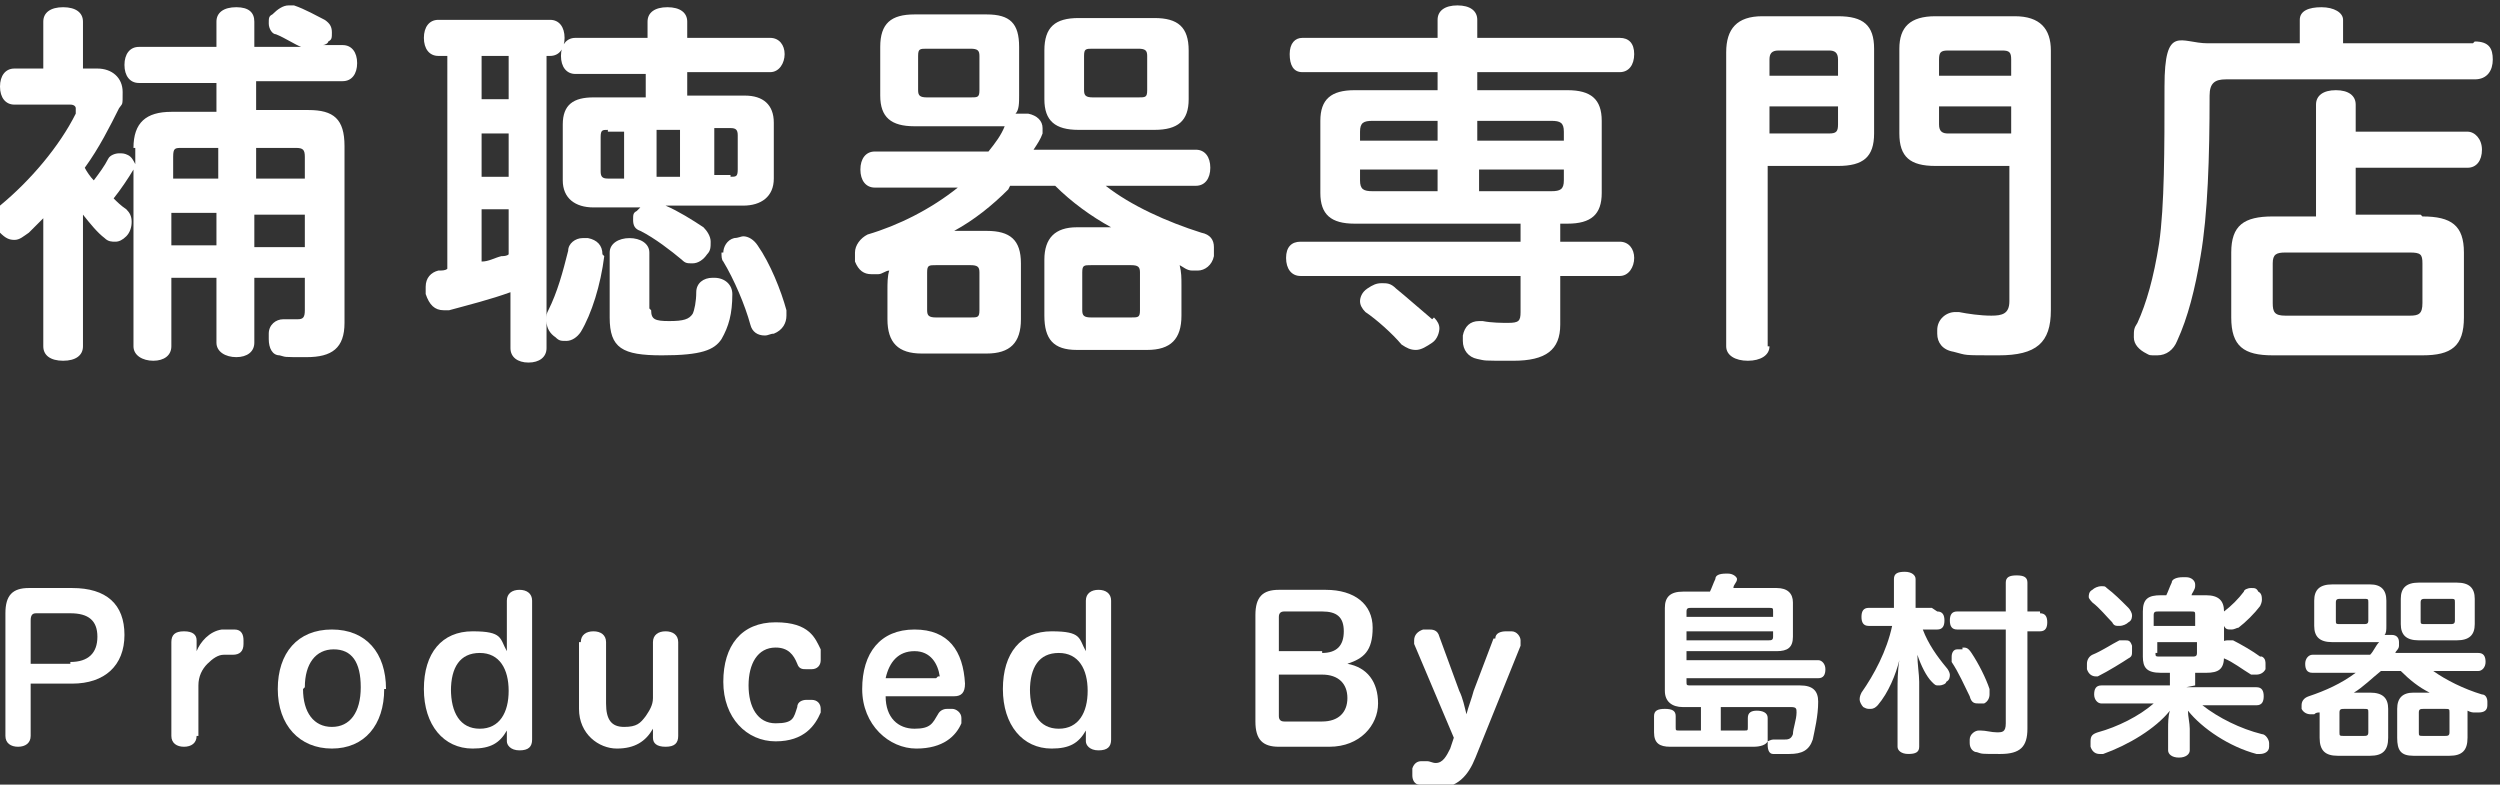
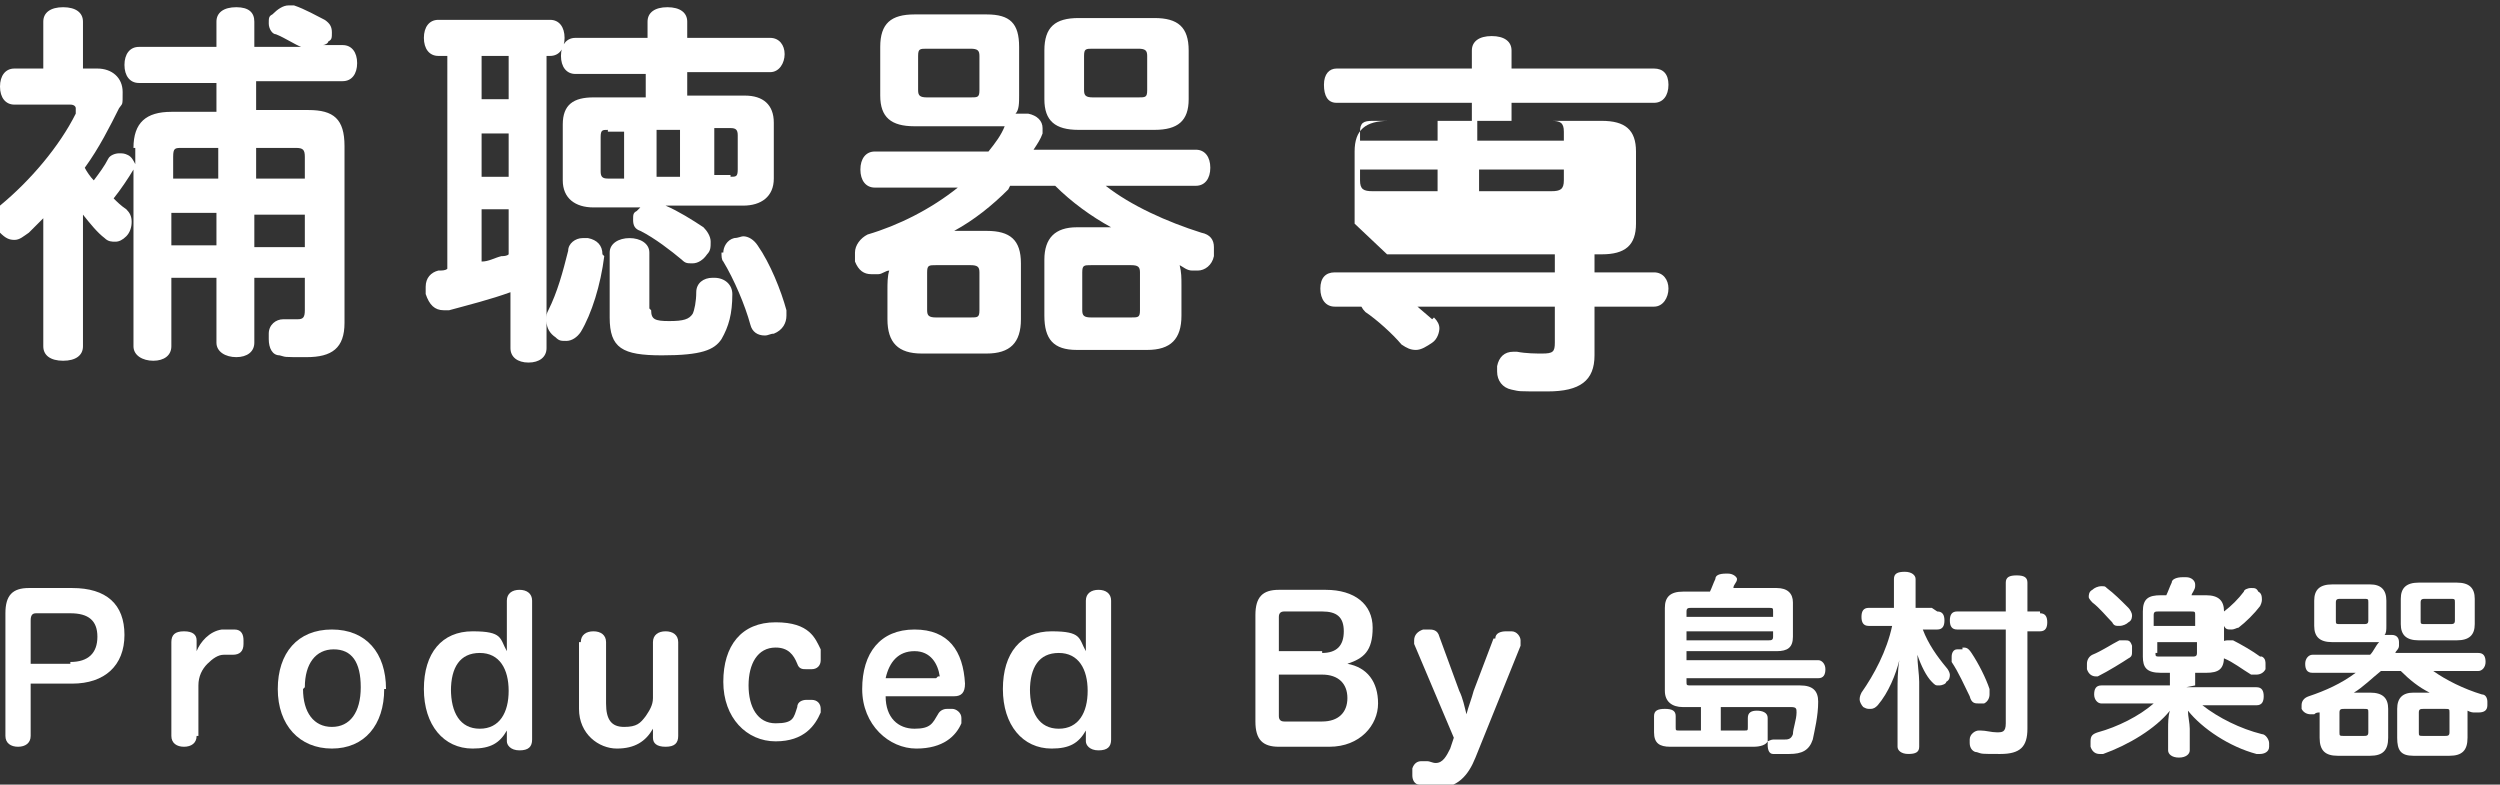
<svg xmlns="http://www.w3.org/2000/svg" version="1.1" viewBox="0 0 138.6 43.5">
  <rect x="0" y="0" width="138.6" height="43.5" fill="#333333" stroke="none" />
  <defs>
    <style>
      .cls-1 {
        fill: #fff;
      }
    </style>
  </defs>
  <g>
    <g id="_レイヤー_1">
      <g>
        <path class="cls-1" d="M7.4,8.2c0-1.4.7-2,2.1-2h2.5v-1.6h-4.3c-.5,0-.8-.4-.8-1s.3-1,.8-1h4.3v-1.4c0-.5.4-.8,1.1-.8s1,.3,1,.8v1.4h2.6c-.3-.1-.9-.5-1.4-.7-.2,0-.4-.3-.4-.6s0-.4.2-.5c.3-.3.6-.5.9-.5s.2,0,.3,0c.6.2,1.3.6,1.7.8.3.2.4.4.4.7s0,.4-.2.5c0,.1-.2.2-.3.2h1.1c.5,0,.8.4.8,1s-.3,1-.8,1h-4.8v1.6h2.9c1.4,0,2,.5,2,2v9.8c0,1.4-.7,1.9-2.1,1.9s-1.1,0-1.5-.1c-.4,0-.6-.4-.6-.9s0-.2,0-.3c0-.5.4-.8.8-.8s0,0,.1,0c.2,0,.4,0,.5,0h.2c.3,0,.4-.1.4-.5v-1.8h-2.8v3.6c0,.5-.4.8-1,.8s-1.1-.3-1.1-.8v-3.6h-2.5v3.8c0,.5-.4.8-1,.8s-1.1-.3-1.1-.8v-10c0,0,0,.1,0,.2-.3.5-.7,1.1-1.1,1.6.2.2.4.4.7.6.2.2.3.4.3.7s-.1.6-.3.8c-.2.2-.4.3-.6.3s-.4,0-.6-.2c-.4-.3-.8-.8-1.2-1.3,0,.6,0,1.2,0,1.8v5.5c0,.5-.4.8-1.1.8s-1.1-.3-1.1-.8v-5.5c0-.5,0-1.1,0-1.6-.3.3-.5.5-.8.8-.3.2-.5.4-.8.4s-.5-.1-.8-.4c-.2-.2-.3-.5-.3-.8s.1-.5.3-.7c1.7-1.4,3.3-3.3,4.2-5.1,0-.1,0-.2,0-.3,0-.1-.1-.2-.3-.2H.8c-.5,0-.8-.4-.8-1s.3-1,.8-1h1.6V1.2c0-.5.4-.8,1.1-.8s1.1.3,1.1.8v2.6h.8c.8,0,1.4.5,1.4,1.3s0,.6-.2.9c-.5,1-1.1,2.2-1.9,3.3.1.2.3.5.5.7.3-.4.6-.8.8-1.2.1-.2.4-.3.6-.3s.3,0,.5.1c.2.1.3.3.4.5v-.9ZM12,8.2h-1.9c-.4,0-.5,0-.5.5v1.2h2.5v-1.7ZM12,11.8h-2.5v1.8h2.5v-1.8ZM16.9,9.9v-1.2c0-.4-.1-.5-.5-.5h-2.2v1.7h2.8ZM16.9,13.7v-1.8h-2.8v1.8h2.8Z" />
        <path class="cls-1" d="M24.3,3.1c-.5,0-.8-.4-.8-1s.3-1,.8-1h6.2c.5,0,.8.4.8,1s-.3,1-.8,1h-.2v16.2c0,.5-.4.8-1,.8s-1-.3-1-.8v-3.1c-1.1.4-2.3.7-3.4,1-.1,0-.2,0-.3,0-.5,0-.8-.3-1-.9,0-.1,0-.3,0-.4,0-.5.3-.8.7-.9.2,0,.4,0,.5-.1V3.1h-.4ZM26.7,5.5h1.5v-2.4h-1.5v2.4ZM26.7,9.8h1.5v-2.4h-1.5v2.4ZM26.7,14.5c.4,0,.7-.2,1.1-.3.1,0,.3,0,.4-.1v-2.5h-1.5v2.9ZM33.5,14.2h0c-.2,1.6-.7,3.2-1.3,4.2-.2.3-.5.5-.8.5s-.4,0-.6-.2c-.3-.2-.5-.5-.5-.9s0-.4.1-.6c.5-1,.8-2.1,1.1-3.3,0-.4.4-.7.8-.7s.2,0,.3,0c.5.1.8.4.8.9ZM35.9,4.1h-4c-.5,0-.8-.4-.8-1s.3-1,.8-1h4v-.9c0-.5.4-.8,1.1-.8s1.1.3,1.1.8v.9h4.6c.5,0,.8.4.8.9s-.3,1-.8,1h-4.6v1.3h3.2c1,0,1.6.5,1.6,1.5v3.1c0,1-.7,1.5-1.7,1.5h-4.3c.7.3,1.5.8,2.1,1.2.2.2.4.5.4.8s0,.5-.2.7c-.2.3-.5.5-.8.5s-.4,0-.6-.2c-.6-.5-1.5-1.2-2.3-1.6-.3-.1-.4-.3-.4-.6s0-.4.2-.5c0,0,.1-.1.2-.2h-2.6c-1,0-1.7-.5-1.7-1.5v-3.1c0-1.1.6-1.5,1.7-1.5h2.9v-1.3ZM33.7,7.2c-.3,0-.4,0-.4.4v1.9c0,.3.1.4.4.4h.9v-2.6h-.9ZM36.1,17.2c0,.5.2.6,1,.6s1.1-.1,1.3-.4c.1-.2.2-.7.2-1.2,0-.5.4-.8.9-.8h.1c.6,0,1,.4,1,.9h0c0,1.1-.2,1.8-.6,2.5-.4.6-1.1.9-3.3.9s-2.9-.4-2.9-2.1v-3.6c0-.5.5-.8,1.1-.8s1.1.3,1.1.8v3.1ZM36.4,7.2v2.6h1.3v-2.6h-1.3ZM40.5,9.8c.3,0,.4,0,.4-.4v-1.9c0-.3-.1-.4-.4-.4h-.9v2.6h.9ZM40.1,14c0-.3.2-.7.6-.8.2,0,.4-.1.5-.1.3,0,.6.2.8.5.7,1,1.3,2.5,1.6,3.6,0,.1,0,.2,0,.3,0,.4-.2.8-.7,1-.2,0-.3.1-.5.1-.4,0-.7-.2-.8-.6-.3-1.1-.9-2.5-1.5-3.5-.1-.1-.1-.3-.1-.5Z" />
        <path class="cls-1" d="M55.9,10.5c-.9.9-1.9,1.7-3,2.3.4,0,.8,0,1.2,0h.6c1.3,0,1.9.5,1.9,1.8v3.1c0,1.3-.6,1.9-1.9,1.9h-3.6c-1.3,0-1.9-.6-1.9-1.9v-1.6c0-.4,0-.8.1-1.1-.2,0-.4.2-.6.2-.1,0-.3,0-.4,0-.4,0-.7-.2-.9-.7,0-.2,0-.3,0-.5,0-.4.3-.8.7-1,1.7-.5,3.5-1.4,5-2.6h-4.6c-.5,0-.8-.4-.8-1s.3-1,.8-1h6.3c.4-.5.7-.9.9-1.4h0c-.3,0-.6,0-1,0h-4c-1.3,0-1.9-.5-1.9-1.7v-2.7c0-1.3.6-1.8,1.9-1.8h4c1.3,0,1.8.5,1.8,1.8v2.7c0,.4,0,.8-.2,1,0,0,.2,0,.3,0s.3,0,.4,0c.5.1.8.4.8.8s0,.2,0,.3c-.1.3-.3.6-.5.9h9c.5,0,.8.4.8,1s-.3,1-.8,1h-5c1.4,1.1,3.4,2,5.3,2.6.5.1.7.4.7.8s0,.3,0,.5c-.1.5-.5.8-.9.8s-.2,0-.3,0c-.3,0-.5-.2-.7-.3.1.4.1.7.1,1.1v1.7c0,1.3-.6,1.9-1.9,1.9h-3.9c-1.3,0-1.8-.6-1.8-1.9v-3.1c0-1.2.6-1.8,1.8-1.8h.7c.4,0,.8,0,1.2,0-1.1-.6-2.2-1.4-3.1-2.3h-2.5ZM53.8,5.4c.4,0,.5,0,.5-.4v-1.9c0-.3-.1-.4-.5-.4h-2.4c-.4,0-.5,0-.5.4v1.9c0,.3.1.4.5.4h2.4ZM51.4,17.2c0,.3.1.4.5.4h1.9c.4,0,.5,0,.5-.4v-2.1c0-.3-.1-.4-.5-.4h-1.9c-.4,0-.5,0-.5.4v2.1ZM65.9,5.5c0,1.2-.6,1.7-1.9,1.7h-4.2c-1.3,0-1.9-.5-1.9-1.7v-2.7c0-1.3.6-1.8,1.9-1.8h4.2c1.3,0,1.9.5,1.9,1.8v2.7ZM60,17.2c0,.3.1.4.5.4h2.2c.4,0,.5,0,.5-.4v-2.1c0-.3-.1-.4-.5-.4h-2.2c-.4,0-.5,0-.5.4v2.1ZM63.1,5.4c.4,0,.5,0,.5-.4v-1.9c0-.3-.1-.4-.5-.4h-2.5c-.4,0-.5,0-.5.4v1.9c0,.3.1.4.5.4h2.5Z" />
-         <path class="cls-1" d="M75.1,12.4c-1.3,0-1.9-.5-1.9-1.7v-4c0-1.2.6-1.7,1.9-1.7h4.6v-1h-7.5c-.5,0-.7-.4-.7-1s.3-.9.7-.9h7.5v-1c0-.5.4-.8,1.1-.8s1.1.3,1.1.8v1h7.9c.5,0,.8.3.8.9s-.3,1-.8,1h-7.9v1h5c1.3,0,1.9.5,1.9,1.7v4c0,1.2-.6,1.7-1.9,1.7h-.4v1h3.3c.5,0,.8.4.8.9s-.3,1-.8,1h-3.3v2.7c0,1.4-.8,2-2.6,2s-1.5,0-2-.1c-.5-.1-.8-.5-.8-1s0-.2,0-.3c.1-.5.4-.8.9-.8s.1,0,.2,0c.5.1,1.1.1,1.4.1.6,0,.7-.1.7-.6v-2h-12.2c-.5,0-.8-.4-.8-1s.3-.9.8-.9h12.2v-1h-9.3ZM76.1,6.7c-.5,0-.7.1-.7.6v.5h4.3v-1.1h-3.6ZM75.4,9.4v.6c0,.5.2.6.7.6h3.6v-1.2h-4.3ZM79.5,17.6c.2.2.3.4.3.6s-.1.6-.4.8c-.3.2-.6.4-.9.4s-.5-.1-.8-.3c-.5-.6-1.4-1.4-2-1.8-.2-.2-.3-.4-.3-.6s.1-.5.4-.7c.3-.2.5-.3.8-.3s.5,0,.8.3c.5.4,1.4,1.2,2,1.7ZM86.7,7.8v-.5c0-.5-.2-.6-.7-.6h-4.1v1.1h4.7ZM86,10.6c.5,0,.7-.1.7-.6v-.6h-4.7v1.2h4.1Z" />
-         <path class="cls-1" d="M98.1,19.2c0,.5-.5.8-1.2.8s-1.2-.3-1.2-.8V2.9c0-1.3.6-2,2-2h4.2c1.4,0,2,.5,2,1.8v4.7c0,1.3-.6,1.8-2,1.8h-3.9v10ZM101.9,3.3c0-.4-.2-.5-.5-.5h-2.8c-.4,0-.5.2-.5.5v.9h3.8v-.9ZM101.4,7.4c.4,0,.5-.1.5-.5v-1h-3.8v1.5h3.3ZM107.3,9.2c-1.4,0-2-.5-2-1.8V2.7c0-1.2.6-1.8,2-1.8h4.4c1.4,0,2,.7,2,1.9v14.4c0,1.8-.8,2.5-2.9,2.5s-1.7,0-2.5-.2c-.6-.1-.9-.5-.9-1s0-.1,0-.2c0-.6.5-1,1-1s.1,0,.2,0c.5.1,1.2.2,1.8.2s1-.1,1-.8v-7.5h-4.2ZM111.5,3.3c0-.4-.1-.5-.5-.5h-3c-.4,0-.5.1-.5.5v.9h4v-.9ZM111.5,5.9h-4v1c0,.4.2.5.5.5h3.5v-1.5Z" />
-         <path class="cls-1" d="M137.2,2.3c.8,0,1,.4,1,1s-.3,1.1-1,1.1h-13.8c-.6,0-.9.2-.9.9,0,3.4-.1,6.6-.5,8.9-.3,1.8-.7,3.4-1.3,4.7-.2.5-.6.8-1.1.8s-.4,0-.6-.1c-.4-.2-.7-.5-.7-.9s0-.5.2-.8c.5-1.1.9-2.5,1.2-4.4.3-2.1.3-5.2.3-8.7s.9-2.4,2.4-2.4h5.1v-1.3c0-.5.5-.7,1.2-.7s1.2.3,1.2.7v1.3h7.2ZM134.3,12c1.6,0,2.3.5,2.3,2v3.6c0,1.6-.7,2.1-2.3,2.1h-8.3c-1.6,0-2.3-.5-2.3-2.1v-3.6c0-1.5.7-2,2.3-2h2.4v-6.2c0-.5.4-.8,1.1-.8s1.1.3,1.1.8v1.5h6.2c.4,0,.8.4.8,1s-.3,1-.8,1h-6.2v2.6h3.6ZM133.6,17.5c.5,0,.7-.1.7-.7v-2.2c0-.5-.1-.6-.7-.6h-6.9c-.5,0-.7.1-.7.6v2.2c0,.5.1.7.7.7h6.9Z" />
+         <path class="cls-1" d="M75.1,12.4v-4c0-1.2.6-1.7,1.9-1.7h4.6v-1h-7.5c-.5,0-.7-.4-.7-1s.3-.9.7-.9h7.5v-1c0-.5.4-.8,1.1-.8s1.1.3,1.1.8v1h7.9c.5,0,.8.3.8.9s-.3,1-.8,1h-7.9v1h5c1.3,0,1.9.5,1.9,1.7v4c0,1.2-.6,1.7-1.9,1.7h-.4v1h3.3c.5,0,.8.4.8.9s-.3,1-.8,1h-3.3v2.7c0,1.4-.8,2-2.6,2s-1.5,0-2-.1c-.5-.1-.8-.5-.8-1s0-.2,0-.3c.1-.5.4-.8.9-.8s.1,0,.2,0c.5.1,1.1.1,1.4.1.6,0,.7-.1.7-.6v-2h-12.2c-.5,0-.8-.4-.8-1s.3-.9.8-.9h12.2v-1h-9.3ZM76.1,6.7c-.5,0-.7.1-.7.6v.5h4.3v-1.1h-3.6ZM75.4,9.4v.6c0,.5.2.6.7.6h3.6v-1.2h-4.3ZM79.5,17.6c.2.2.3.4.3.6s-.1.6-.4.8c-.3.2-.6.4-.9.4s-.5-.1-.8-.3c-.5-.6-1.4-1.4-2-1.8-.2-.2-.3-.4-.3-.6s.1-.5.4-.7c.3-.2.5-.3.8-.3s.5,0,.8.3c.5.4,1.4,1.2,2,1.7ZM86.7,7.8v-.5c0-.5-.2-.6-.7-.6h-4.1v1.1h4.7ZM86,10.6c.5,0,.7-.1.7-.6v-.6h-4.7v1.2h4.1Z" />
      </g>
      <g>
        <path class="cls-1" d="M1.7,40.8c0,.4-.3.6-.7.6s-.7-.2-.7-.6v-6.8c0-1,.4-1.4,1.3-1.4h2.4c1.9,0,2.9.9,2.9,2.6s-1.1,2.7-2.9,2.7H1.7v2.8ZM3.9,36.7c1,0,1.5-.5,1.5-1.4s-.5-1.3-1.5-1.3h-1.9c-.2,0-.3.1-.3.4v2.4h2.2Z" />
        <path class="cls-1" d="M10.9,40.8c0,.4-.3.6-.7.6s-.7-.2-.7-.6v-5.2c0-.4.2-.6.7-.6s.7.2.7.5v.2c0,.1,0,.3,0,.4.2-.5.7-1.1,1.4-1.2.1,0,.3,0,.4,0s.2,0,.3,0c.4,0,.5.3.5.6s0,.1,0,.2c0,.4-.2.6-.6.6h0c-.1,0-.2,0-.4,0h-.1c-.3,0-.6.2-.9.5-.3.3-.5.7-.5,1.2v2.8Z" />
        <path class="cls-1" d="M21.3,38.2c0,2-1.1,3.3-2.9,3.3s-3-1.3-3-3.3,1.1-3.3,3-3.3,3,1.3,3,3.3ZM16.8,38.2c0,1.3.6,2.1,1.6,2.1s1.6-.8,1.6-2.2-.5-2.1-1.5-2.1-1.6.8-1.6,2.1Z" />
        <path class="cls-1" d="M28.1,40.8c0,0,0-.2,0-.3-.4.7-.9,1-1.9,1-1.6,0-2.7-1.3-2.7-3.3s1-3.2,2.7-3.2,1.5.4,1.9,1.1c0-.2,0-.4,0-.6v-2.2c0-.4.3-.6.7-.6s.7.2.7.6v7.7c0,.4-.2.6-.7.6s-.7-.3-.7-.5v-.2ZM25,38.2c0,1.3.5,2.2,1.6,2.2s1.6-.9,1.6-2.1-.5-2.1-1.6-2.1-1.6.8-1.6,2.1Z" />
        <path class="cls-1" d="M32.2,35.6c0-.4.3-.6.7-.6s.7.2.7.6v3.4c0,.9.3,1.3,1,1.3s.9-.2,1.2-.6c.2-.3.4-.6.4-1v-3.1c0-.4.3-.6.7-.6s.7.2.7.6v5.2c0,.4-.2.6-.7.6s-.7-.2-.7-.5v-.2c0,0,0-.2,0-.3-.4.7-1,1.1-2,1.1s-2.1-.8-2.1-2.2v-3.7Z" />
        <path class="cls-1" d="M45.5,36.4c0,0,0,.2,0,.2,0,.3-.2.5-.5.5-.1,0-.2,0-.3,0-.2,0-.4,0-.5-.3-.2-.5-.5-.9-1.2-.9-1,0-1.5.9-1.5,2.1s.5,2.1,1.5,2.1,1-.3,1.2-.9c0-.3.3-.4.5-.4s.2,0,.3,0c.3,0,.5.2.5.5s0,.2,0,.2c-.3.7-.9,1.6-2.5,1.6s-2.9-1.3-2.9-3.3,1-3.3,2.9-3.3,2.2.9,2.5,1.5Z" />
        <path class="cls-1" d="M49.1,38.6c0,1.2.7,1.8,1.6,1.8s1-.3,1.3-.8c.1-.2.3-.3.5-.3s.2,0,.3,0c.2,0,.5.2.5.5s0,.2,0,.3c-.3.7-1,1.4-2.5,1.4s-3-1.3-3-3.3,1-3.3,2.9-3.3,2.7,1.2,2.8,3h0c0,.5-.2.7-.6.7h-3.8ZM52,37.5c0,0,.1,0,.1,0s0,0,0,0c-.1-.7-.5-1.4-1.4-1.4s-1.4.6-1.6,1.5h2.8Z" />
        <path class="cls-1" d="M60.2,40.8c0,0,0-.2,0-.3-.4.7-.9,1-1.9,1-1.6,0-2.7-1.3-2.7-3.3s1-3.2,2.7-3.2,1.5.4,1.9,1.1c0-.2,0-.4,0-.6v-2.2c0-.4.3-.6.7-.6s.7.2.7.6v7.7c0,.4-.2.6-.7.6s-.7-.3-.7-.5v-.2ZM57.1,38.2c0,1.3.5,2.2,1.6,2.2s1.6-.9,1.6-2.1-.5-2.1-1.6-2.1-1.6.8-1.6,2.1Z" />
        <path class="cls-1" d="M73.5,32.7c1.6,0,2.6.8,2.6,2.1s-.5,1.7-1.4,2c1.1.2,1.7,1,1.7,2.2s-1,2.4-2.7,2.4h-2.8c-.9,0-1.3-.4-1.3-1.4v-5.9c0-1,.4-1.4,1.3-1.4h2.7ZM73.3,36.2c.8,0,1.2-.4,1.2-1.2s-.4-1.1-1.2-1.1h-2.1c-.2,0-.3.1-.3.3v1.9h2.4ZM70.9,39.7c0,.2.1.3.3.3h2.1c.9,0,1.4-.5,1.4-1.3s-.5-1.3-1.4-1.3h-2.4v2.3Z" />
        <path class="cls-1" d="M82.9,35.4c0-.3.3-.4.6-.4s.2,0,.3,0c.3,0,.5.3.5.5s0,.2,0,.3l-2.5,6.2c-.4,1-1,1.7-2.2,1.7s-.6,0-.9-.2c-.3,0-.4-.3-.4-.5s0-.2,0-.4c.1-.3.3-.4.5-.4s.2,0,.3,0c.2,0,.3.1.5.1.4,0,.6-.4.8-.8l.2-.6-2.2-5.2c0,0,0-.2,0-.2,0-.3.2-.5.5-.6.1,0,.2,0,.3,0,.2,0,.5,0,.6.4l1.1,3c.2.4.3.9.4,1.3.1-.4.3-.9.4-1.3l1.1-2.9Z" />
        <path class="cls-1" d="M94.2,39.2h-.9c-.6,0-1-.3-1-.9v-4.6c0-.6.3-.9,1-.9h1.5c.1-.2.2-.5.3-.7,0-.2.2-.3.6-.3h.1c.3,0,.5.2.5.3s0,0,0,0c0,.2-.2.3-.2.5h2.4c.6,0,.9.3.9.8v1.9c0,.6-.3.8-.9.8h-5v.5h7.3c.2,0,.4.2.4.5s-.1.5-.4.5h-7.3v.2c0,.2,0,.2.3.2h6c.7,0,1,.3,1,.9h0c0,.8-.2,1.6-.3,2.1-.2.6-.6.8-1.3.8s-.7,0-.9,0c-.2,0-.3-.2-.3-.5s0,0,0-.1c0,0,0,0,0-.1-.1.2-.4.3-.8.3h-4.6c-.6,0-.9-.2-.9-.8v-.9c0-.3.2-.4.6-.4s.6.1.6.4v.6c0,.2,0,.2.2.2h1.2v-1.3ZM98.3,33.9c0-.2,0-.2-.3-.2h-4.2c-.2,0-.3,0-.3.2v.3h4.8v-.3ZM93.5,35v.5h4.5c.2,0,.3,0,.3-.2v-.3h-4.8ZM96.7,40.5c.2,0,.2,0,.2-.2v-.5c0-.3.2-.4.5-.4s.6.1.6.4v.9c0,.2,0,.3,0,.4,0,0,.2-.1.3-.1h0c.2,0,.4,0,.6,0s.4,0,.5-.3c0-.3.2-.8.2-1.2,0-.2,0-.3-.3-.3h-3.9v1.3h1.4Z" />
        <path class="cls-1" d="M107.4,33.9c.3,0,.4.2.4.5s-.1.5-.4.5h-.8c.3.8.8,1.5,1.3,2.1.1.1.2.3.2.4s0,.3-.2.4c0,.1-.2.2-.4.2s-.2,0-.4-.2c-.3-.3-.6-.9-.8-1.5,0,.5.1,1.1.1,1.5v3.6c0,.3-.2.4-.6.4s-.6-.2-.6-.4v-3.1c0-.5,0-1.1.1-1.7-.2.8-.6,1.8-1.2,2.5-.1.1-.2.2-.4.2s-.2,0-.4-.1c-.1-.1-.2-.3-.2-.4s0-.2.1-.4c.7-1,1.4-2.3,1.7-3.7h-1.3c-.3,0-.4-.2-.4-.5s.1-.5.4-.5h1.4v-1.6c0-.3.2-.4.6-.4s.6.2.6.4v1.6h.9ZM113.1,34c.3,0,.4.2.4.5s-.1.5-.4.5h-.7v5.4c0,1-.4,1.4-1.5,1.4s-1,0-1.3-.1c-.2,0-.4-.2-.4-.5s0-.1,0-.2c0-.3.3-.5.5-.5s0,0,.1,0c.3,0,.6.1.9.1s.5,0,.5-.5v-5.2h-2.7c-.3,0-.4-.2-.4-.5s.1-.5.4-.5h2.7v-1.6c0-.3.2-.4.6-.4s.6.1.6.4v1.6h.7ZM108.8,35.9c.2,0,.3,0,.5.3.4.6.8,1.4,1,2,0,0,0,.2,0,.3,0,.2-.1.4-.3.5,0,0-.2,0-.3,0-.2,0-.4,0-.5-.4-.3-.6-.6-1.3-1-1.9,0,0,0-.2,0-.3,0-.2.1-.4.3-.4.1,0,.2,0,.3,0Z" />
        <path class="cls-1" d="M116.2,37.5c-.2,0-.4-.1-.5-.4,0,0,0-.2,0-.3,0-.2.1-.4.3-.5.5-.2,1.1-.6,1.5-.8,0,0,.2,0,.3,0,.2,0,.3,0,.4.3,0,.1,0,.2,0,.3,0,.2,0,.3-.2.4-.3.2-1.1.7-1.7,1,0,0-.1,0-.2,0ZM121.2,38.1h3.9c.3,0,.4.2.4.5s-.1.5-.4.5h-3c.9.7,2.1,1.3,3.3,1.6.2,0,.4.3.4.5s0,.2,0,.2c0,.3-.3.4-.5.4s-.1,0-.2,0c-1.5-.4-3-1.4-3.8-2.4,0,.3.1.7.1,1v1.2c0,.2-.2.4-.6.4s-.6-.2-.6-.4v-1.2c0-.3,0-.7.1-1-.8,1-2.3,1.9-3.7,2.4,0,0-.1,0-.2,0-.2,0-.4-.1-.5-.4,0,0,0-.2,0-.3,0-.3.1-.4.4-.5,1.1-.3,2.3-.9,3.1-1.6h-2.9c-.2,0-.4-.2-.4-.5s.1-.5.4-.5h3.8v-.7h-.5c-.8,0-1-.3-1-.9v-2.5c0-.7.3-.9,1-.9h.3c.1-.2.2-.5.3-.7,0-.2.3-.3.6-.3s0,0,.2,0c.3,0,.5.2.5.4s0,0,0,.1c0,.2-.2.4-.2.5h.8c.7,0,1,.3,1,.9v2.5c0,.7-.3.9-1,.9h-.6v.7ZM118,33.7c.1.1.2.3.2.4s0,.3-.2.4c-.1.1-.3.2-.5.2s-.3,0-.4-.2c-.3-.3-.7-.8-1.1-1.1,0,0-.2-.2-.2-.3s0-.3.2-.4c.1-.1.3-.2.5-.2s.2,0,.3.1c.4.3.8.7,1.1,1ZM121.7,34.7v-.6c0-.2,0-.2-.3-.2h-1.7c-.2,0-.3,0-.3.2v.6h2.2ZM119.5,36.2c0,.2,0,.2.3.2h1.7c.2,0,.3,0,.3-.2v-.6h-2.2v.6ZM125.4,36.4c.2.1.2.3.2.4s0,.2,0,.3c-.1.2-.3.3-.5.3s-.2,0-.3,0c-.5-.3-1-.7-1.5-.9-.2,0-.3-.3-.3-.4s0-.2,0-.3c.1-.2.3-.3.5-.3s.2,0,.3,0c.4.2,1.1.6,1.5.9ZM125.4,33.2c0,.1,0,.2-.1.4-.3.4-.8.9-1.2,1.2-.1,0-.2.1-.4.1s-.3,0-.4-.2c0-.1-.2-.2-.2-.4s0-.3.2-.4c.4-.3.8-.7,1.1-1.1,0-.1.2-.2.4-.2s.3,0,.4.2c.2.1.2.3.2.5Z" />
        <path class="cls-1" d="M132,37.2c-.5.4-1,.9-1.5,1.2.2,0,.4,0,.6,0h.3c.7,0,1,.3,1,.9v1.6c0,.7-.3,1-1,1h-1.8c-.7,0-1-.3-1-1v-.8c0-.2,0-.4,0-.6-.1,0-.2,0-.3.1,0,0-.2,0-.2,0-.2,0-.4-.1-.5-.3,0,0,0-.2,0-.2,0-.2.1-.4.4-.5.9-.3,1.8-.7,2.6-1.3h-2.4c-.3,0-.4-.2-.4-.5s.2-.5.4-.5h3.2c.2-.2.3-.5.5-.7h0c-.1,0-.3,0-.5,0h-2.1c-.7,0-1-.3-1-.9v-1.4c0-.6.3-.9,1-.9h2.1c.6,0,.9.3.9.9v1.4c0,.2,0,.4-.1.5,0,0,0,0,.2,0s.1,0,.2,0c.3,0,.4.2.4.4s0,.1,0,.2c0,.2-.2.3-.2.4h4.6c.3,0,.4.2.4.5s-.2.5-.4.5h-2.5c.7.5,1.7,1,2.7,1.3.2,0,.3.2.3.4s0,.2,0,.2c0,.3-.2.4-.5.4s-.1,0-.2,0c-.1,0-.2,0-.4-.1,0,.2,0,.4,0,.6v.9c0,.7-.3,1-1,1h-2c-.7,0-.9-.3-.9-1v-1.6c0-.6.3-.9.9-.9h.3c.2,0,.4,0,.6,0-.6-.3-1.1-.7-1.6-1.2h-1.3ZM131,34.6c.2,0,.3,0,.3-.2v-1c0-.2,0-.2-.3-.2h-1.2c-.2,0-.3,0-.3.2v1c0,.2,0,.2.3.2h1.2ZM129.7,40.6c0,.2,0,.2.3.2h1c.2,0,.3,0,.3-.2v-1.1c0-.2,0-.2-.3-.2h-1c-.2,0-.3,0-.3.2v1.1ZM137.2,34.6c0,.6-.3.9-1,.9h-2.1c-.7,0-1-.3-1-.9v-1.4c0-.6.3-.9,1-.9h2.1c.7,0,1,.3,1,.9v1.4ZM134.1,40.6c0,.2,0,.2.3.2h1.1c.2,0,.3,0,.3-.2v-1.1c0-.2,0-.2-.3-.2h-1.1c-.2,0-.3,0-.3.2v1.1ZM135.8,34.6c.2,0,.3,0,.3-.2v-1c0-.2,0-.2-.3-.2h-1.3c-.2,0-.3,0-.3.2v1c0,.2,0,.2.3.2h1.3Z" />
      </g>
    </g>
  </g>
</svg>